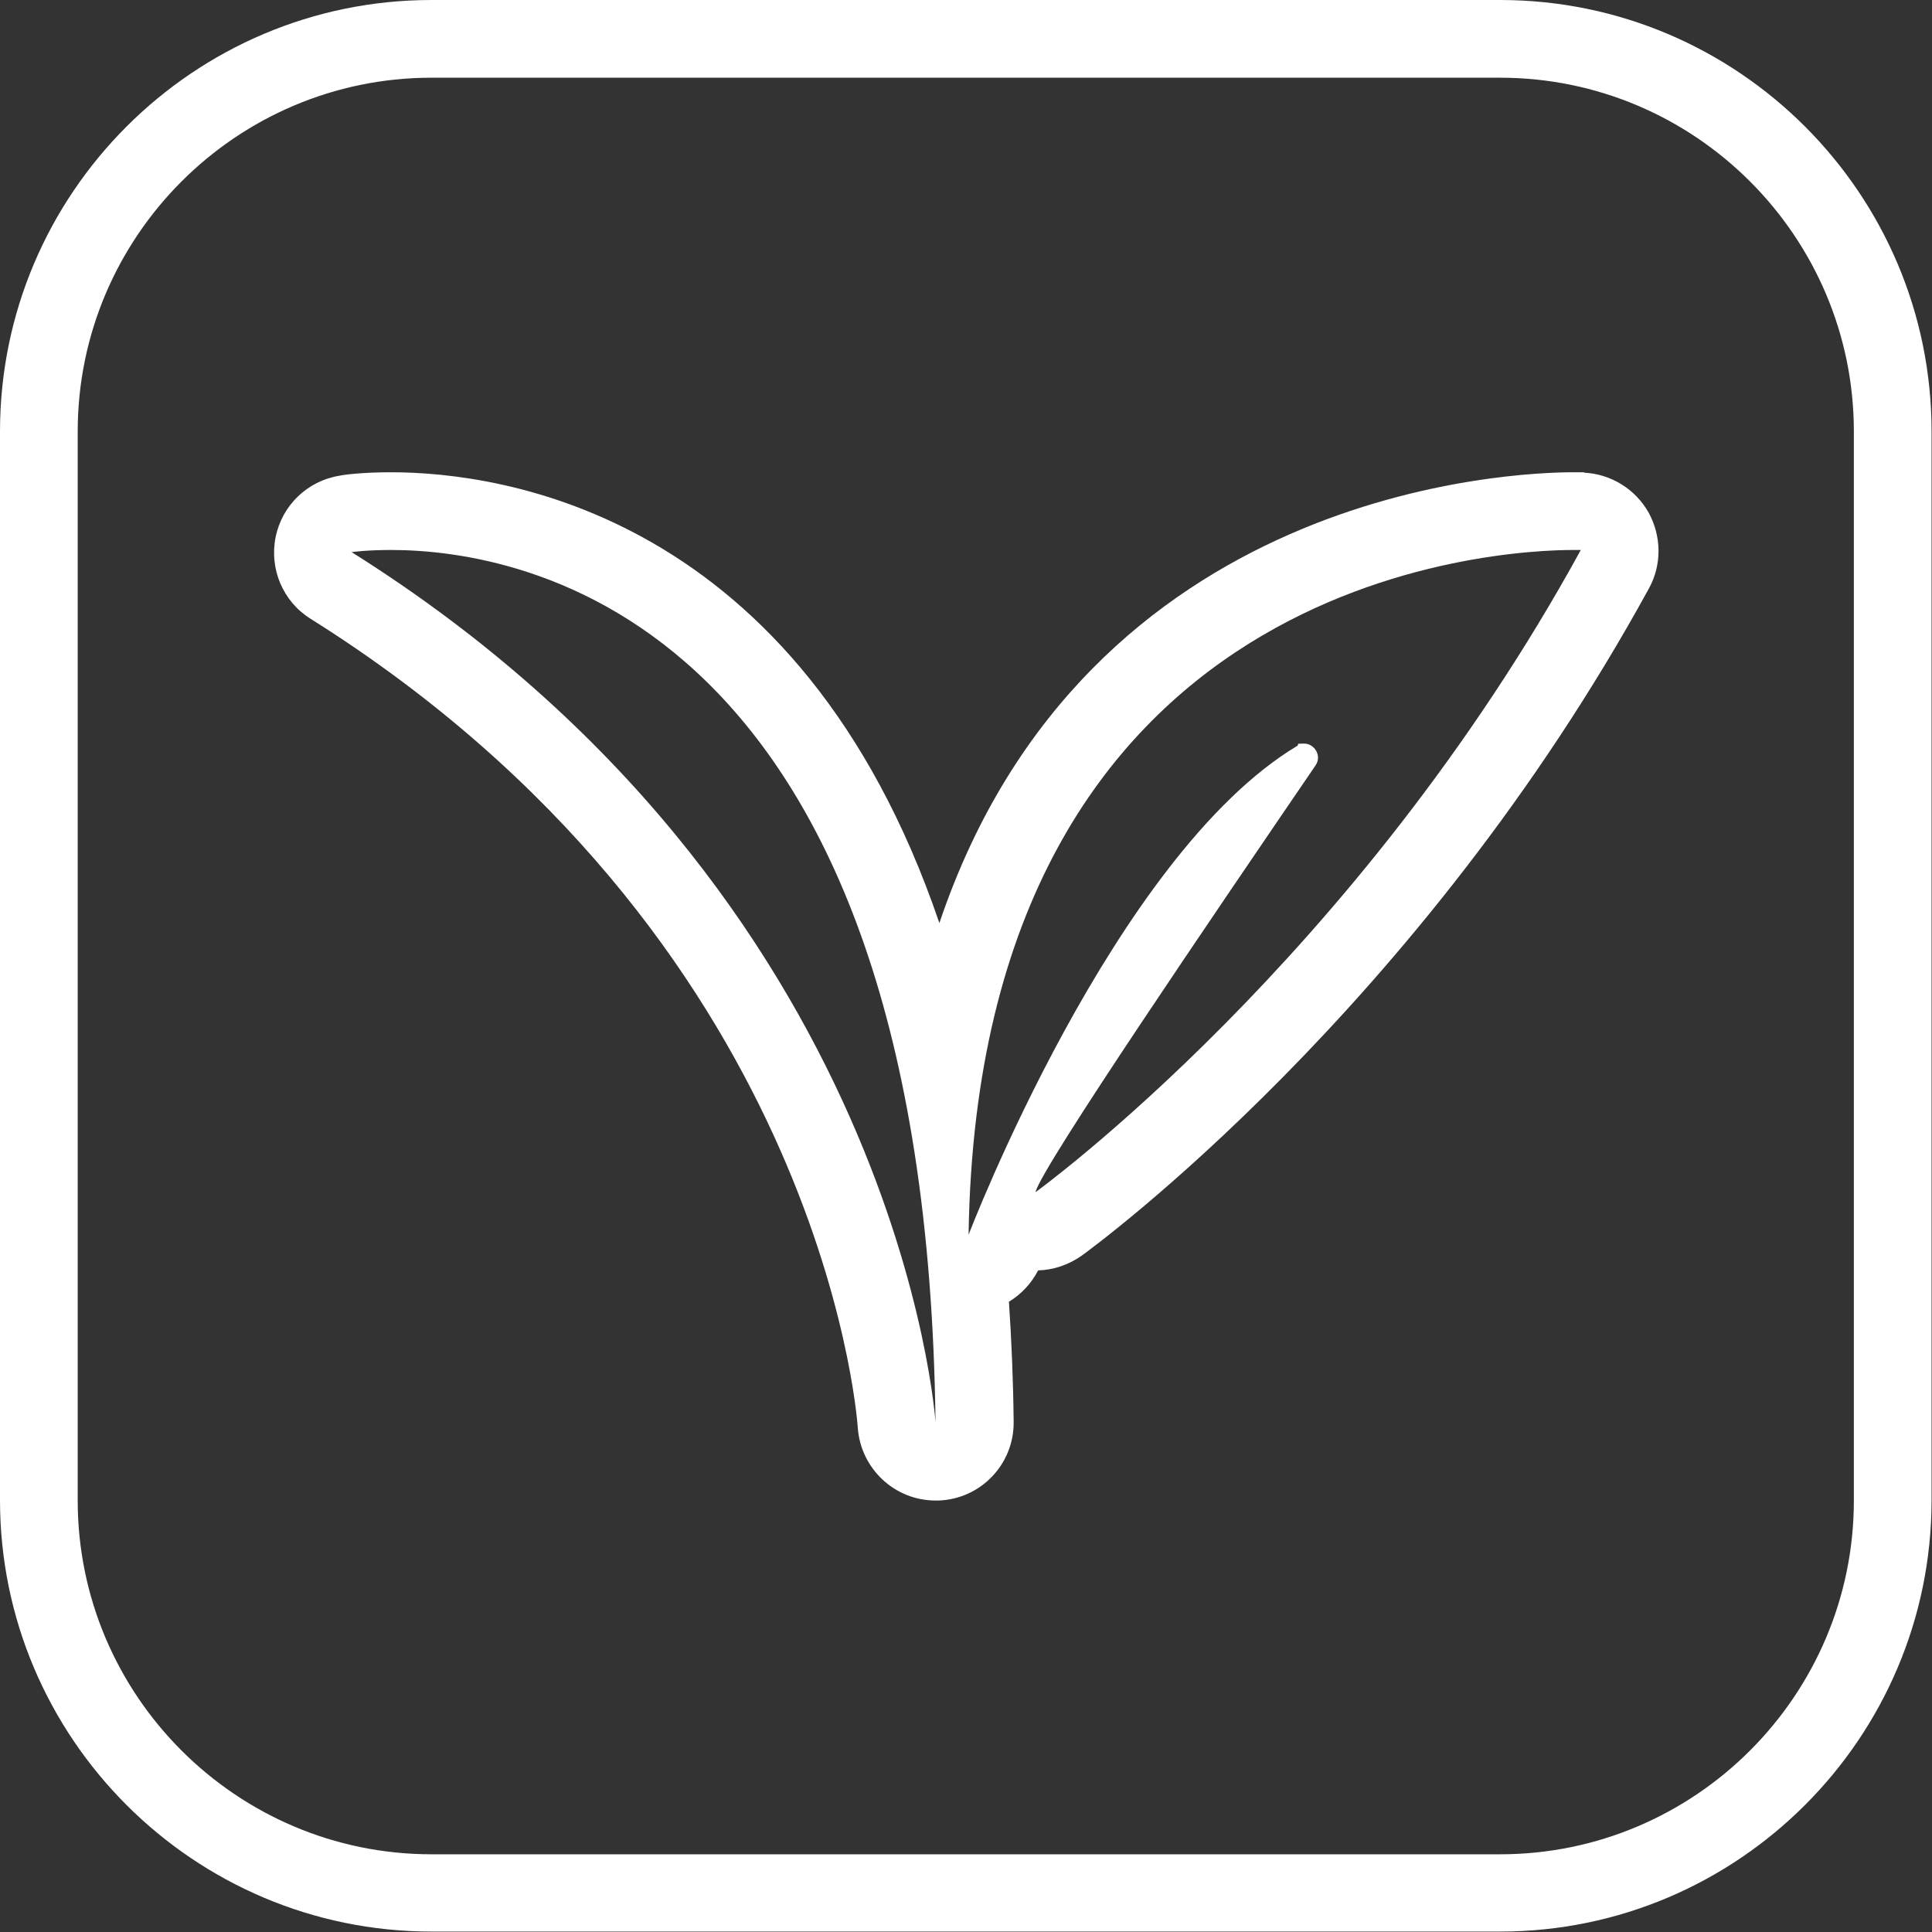
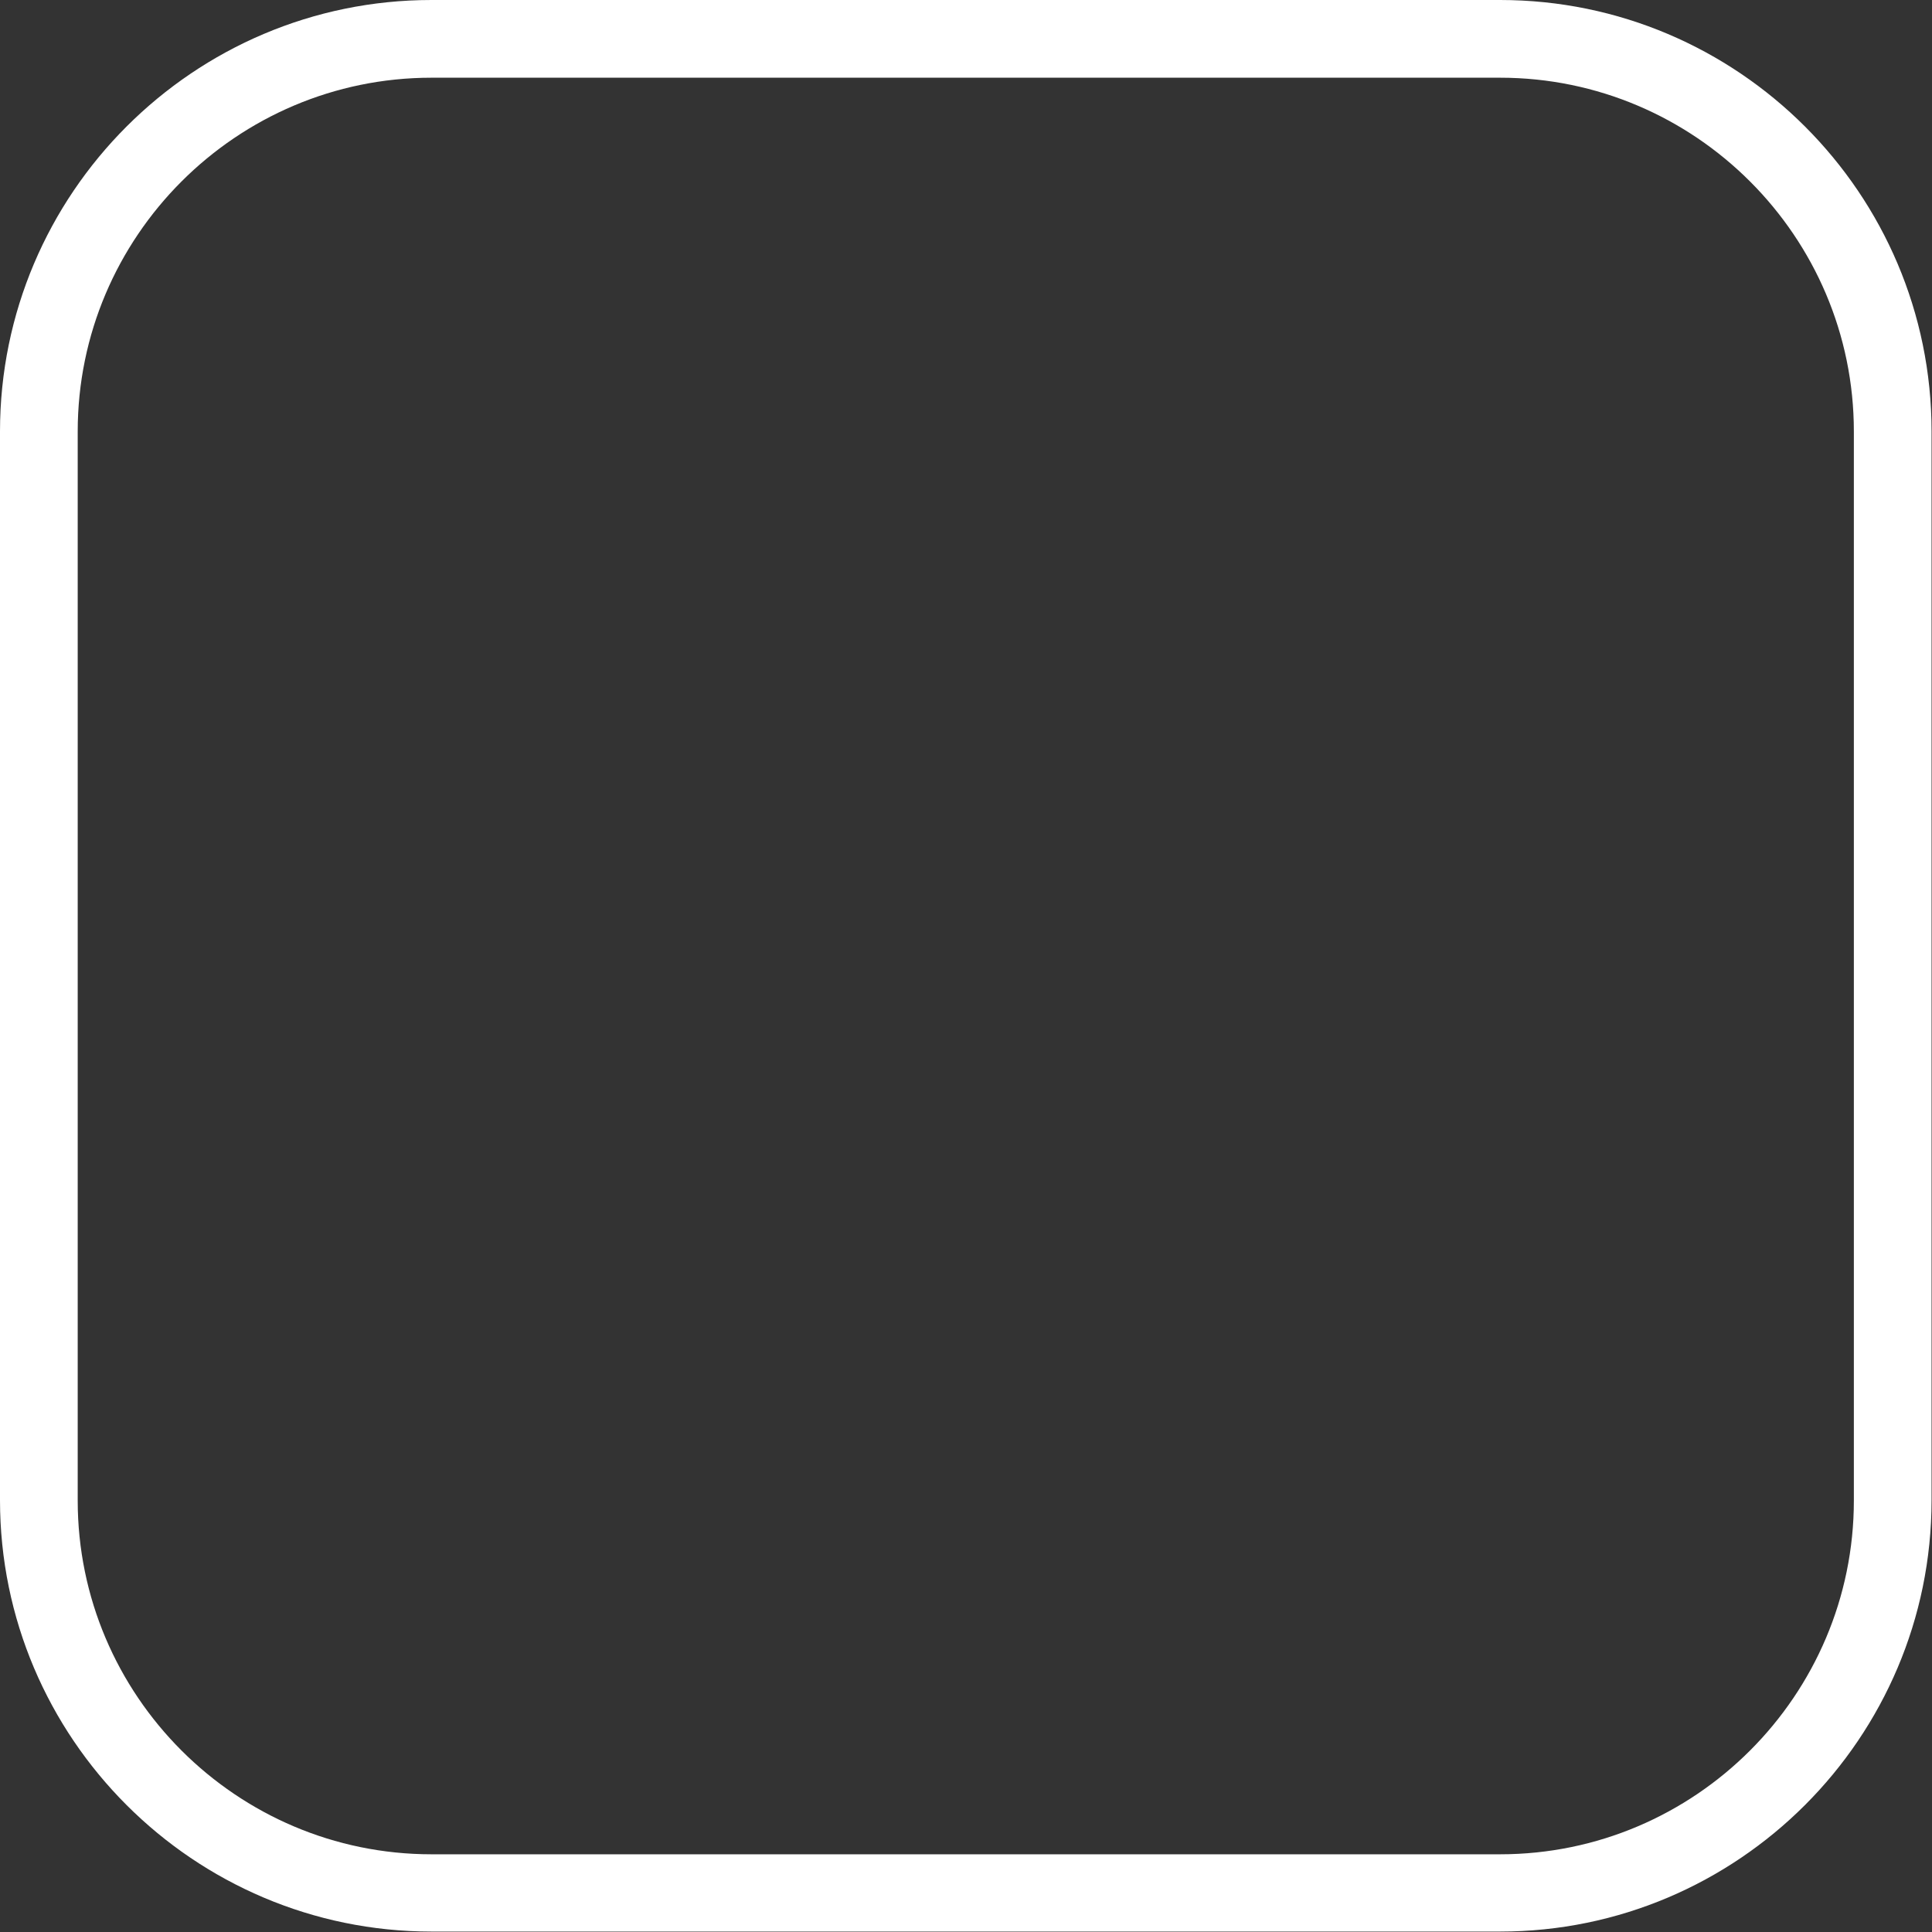
<svg xmlns="http://www.w3.org/2000/svg" id="Layer_1" data-name="Layer 1" version="1.1" viewBox="0 0 450 450">
  <rect x="0" y="0" width="450" height="450" fill="#333333" stroke="none" />
  <defs>
    <style>
      .cls-1 {
        fill: #fff;
        stroke-width: 0px;
      }
    </style>
  </defs>
  <path class="cls-1" d="M349.5,0H100.5C45.1,0,0,45.1,0,100.5v248.9c0,55.4,45.1,100.5,100.5,100.5h248.9c55.4,0,100.5-45.1,100.5-100.5V100.5c0-55.4-45.1-100.5-100.5-100.5ZM431.8,349.5c0,45.4-37,82.4-82.4,82.4H100.5c-45.4,0-82.4-37-82.4-82.4V100.5c0-45.4,37-82.4,82.4-82.4h248.9c45.4,0,82.4,37,82.4,82.4v248.9Z" />
-   <path class="cls-1" d="M368.9,110s-.9,0-2.5,0c-13.4,0-113.4,3.5-147.6,105-32.6-95.7-102.2-105-127.7-105-6.8,0-11.2.6-12,.8-7.5,1.2-13.4,6.9-14.9,14.3-1.5,7.4,1.7,15,8.1,19,118,74.1,127.2,183.9,127.5,188.5.7,9.5,8.6,16.9,18.1,16.9s.5,0,.8,0c9.8-.4,17.5-8.5,17.4-18.3-.1-9.7-.5-19.1-1.1-28,2.8-1.7,5.2-4.2,6.8-7.3,3.6-.1,7.1-1.3,10.1-3.4,3.2-2.3,78.6-57.6,132.2-155.5,3-5.5,2.9-12.1-.1-17.6-3.1-5.5-8.8-9-15-9.3ZM81.9,128.6s3.4-.5,9.2-.5c30.1,0,124.5,15,126.8,203.2,0,0-8-122.3-136-202.7ZM241.2,277.6c1.7-6.2,41.8-65,65.2-99.3,1.6-2.3-.3-5.1-2.6-5.1s-1.1.1-1.6.5c-42.8,25.6-76.6,113.9-76.6,113.9,2.3-154.4,124.7-159.5,140.8-159.5s1.8,0,1.8,0c-52.3,95.5-126.9,149.5-126.9,149.5Z" />
</svg>